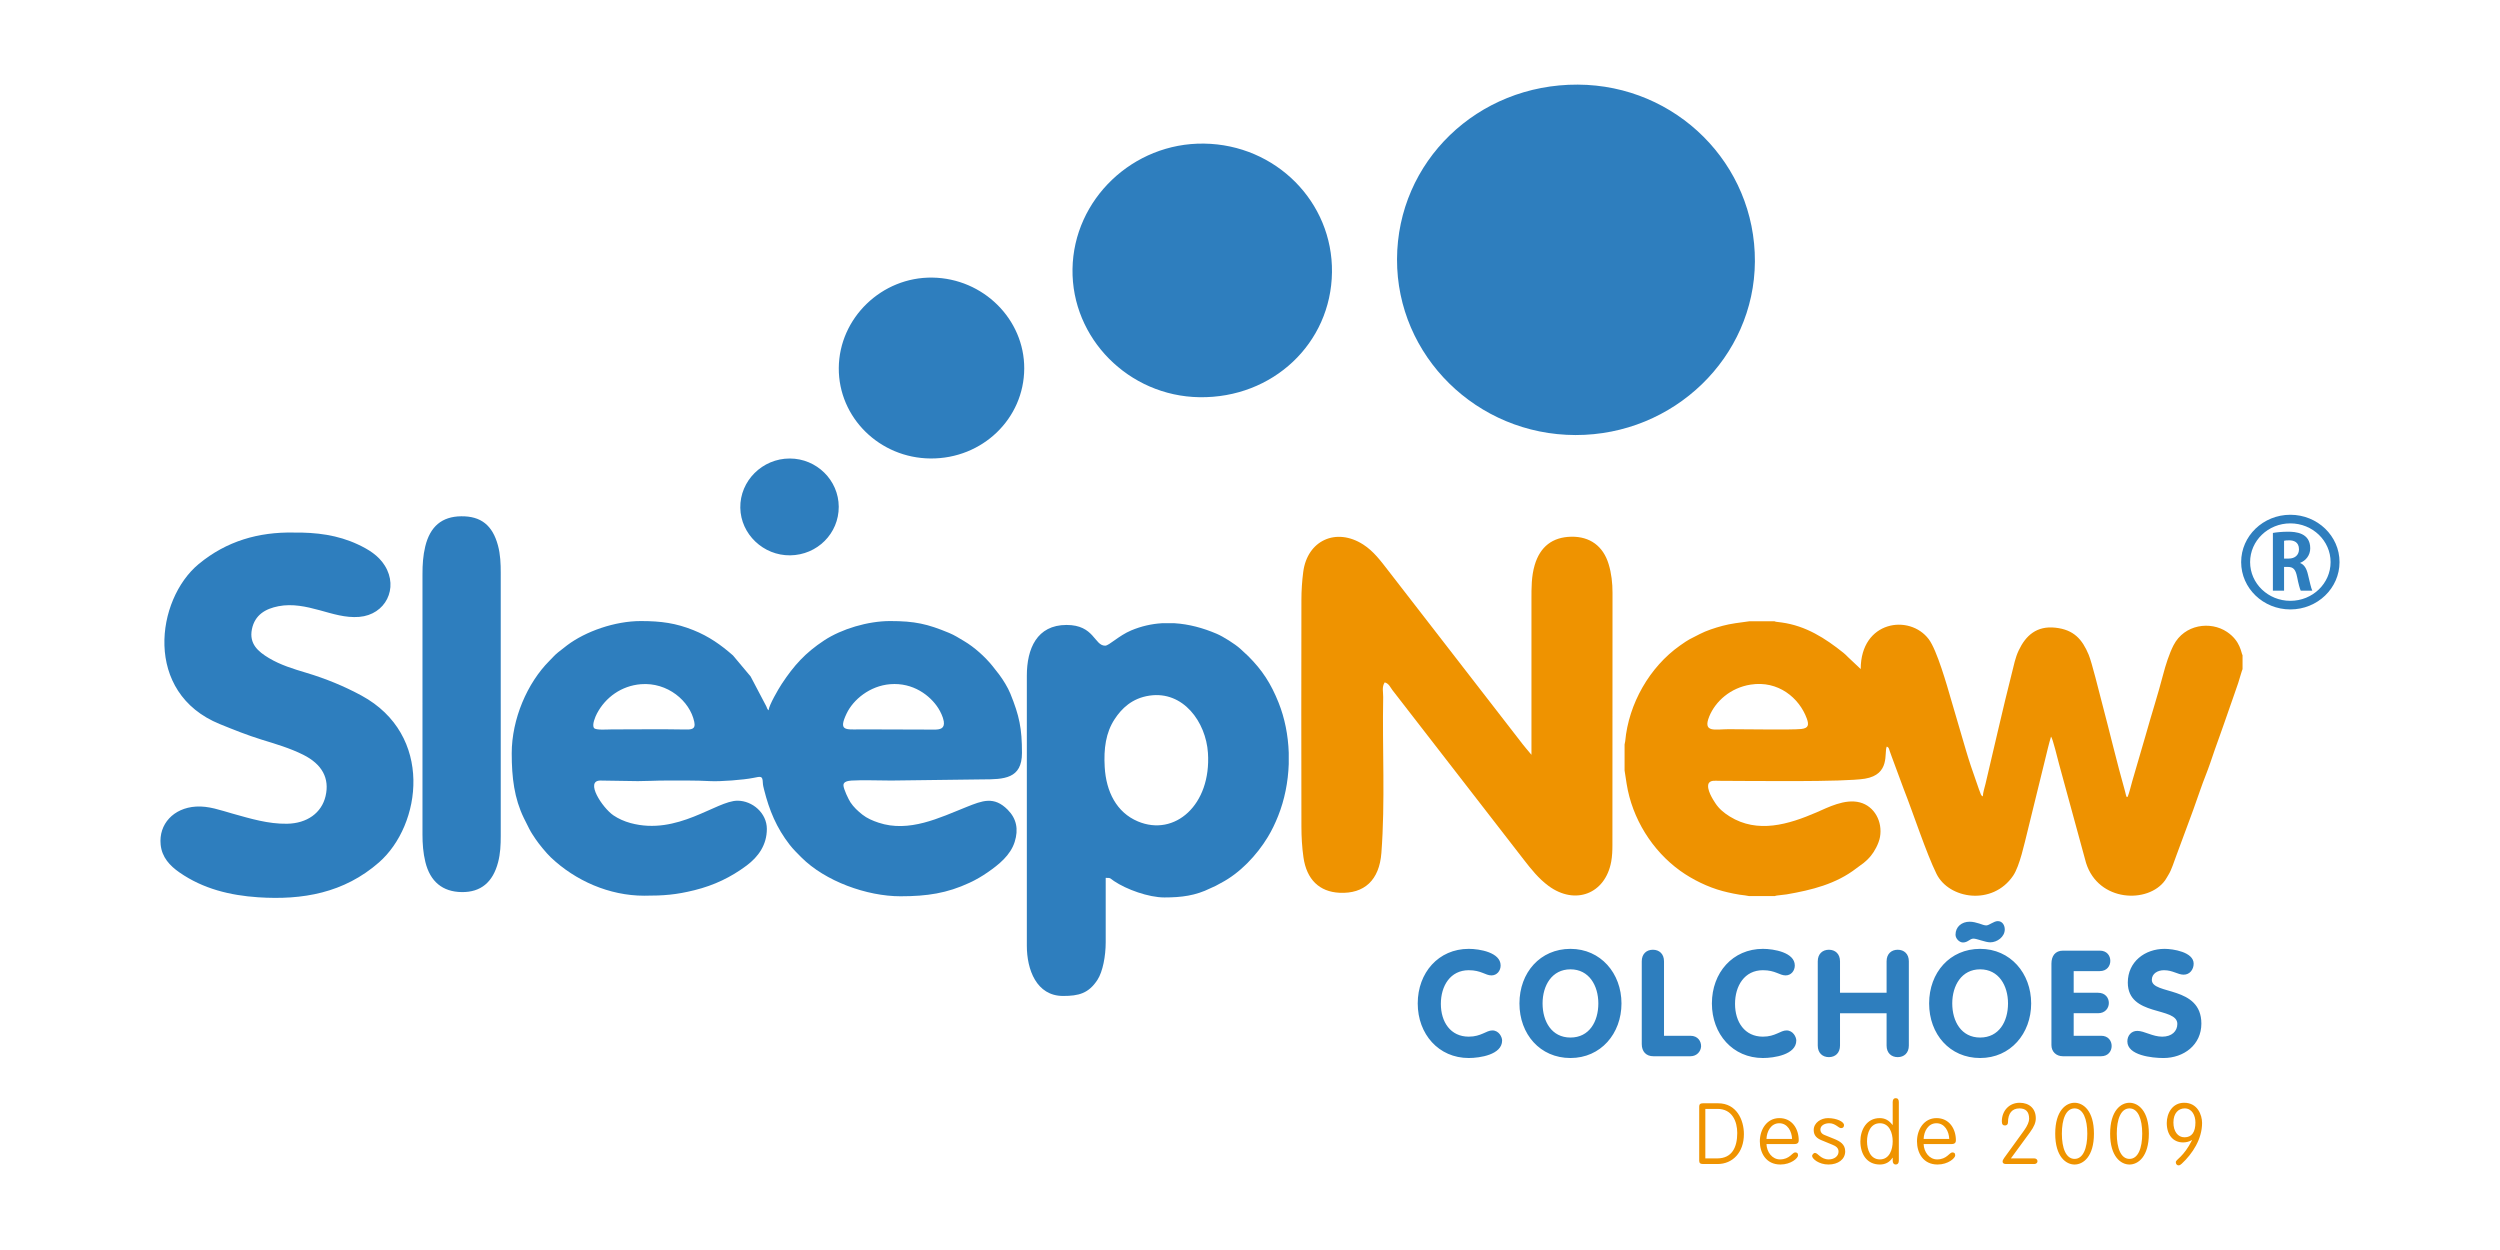
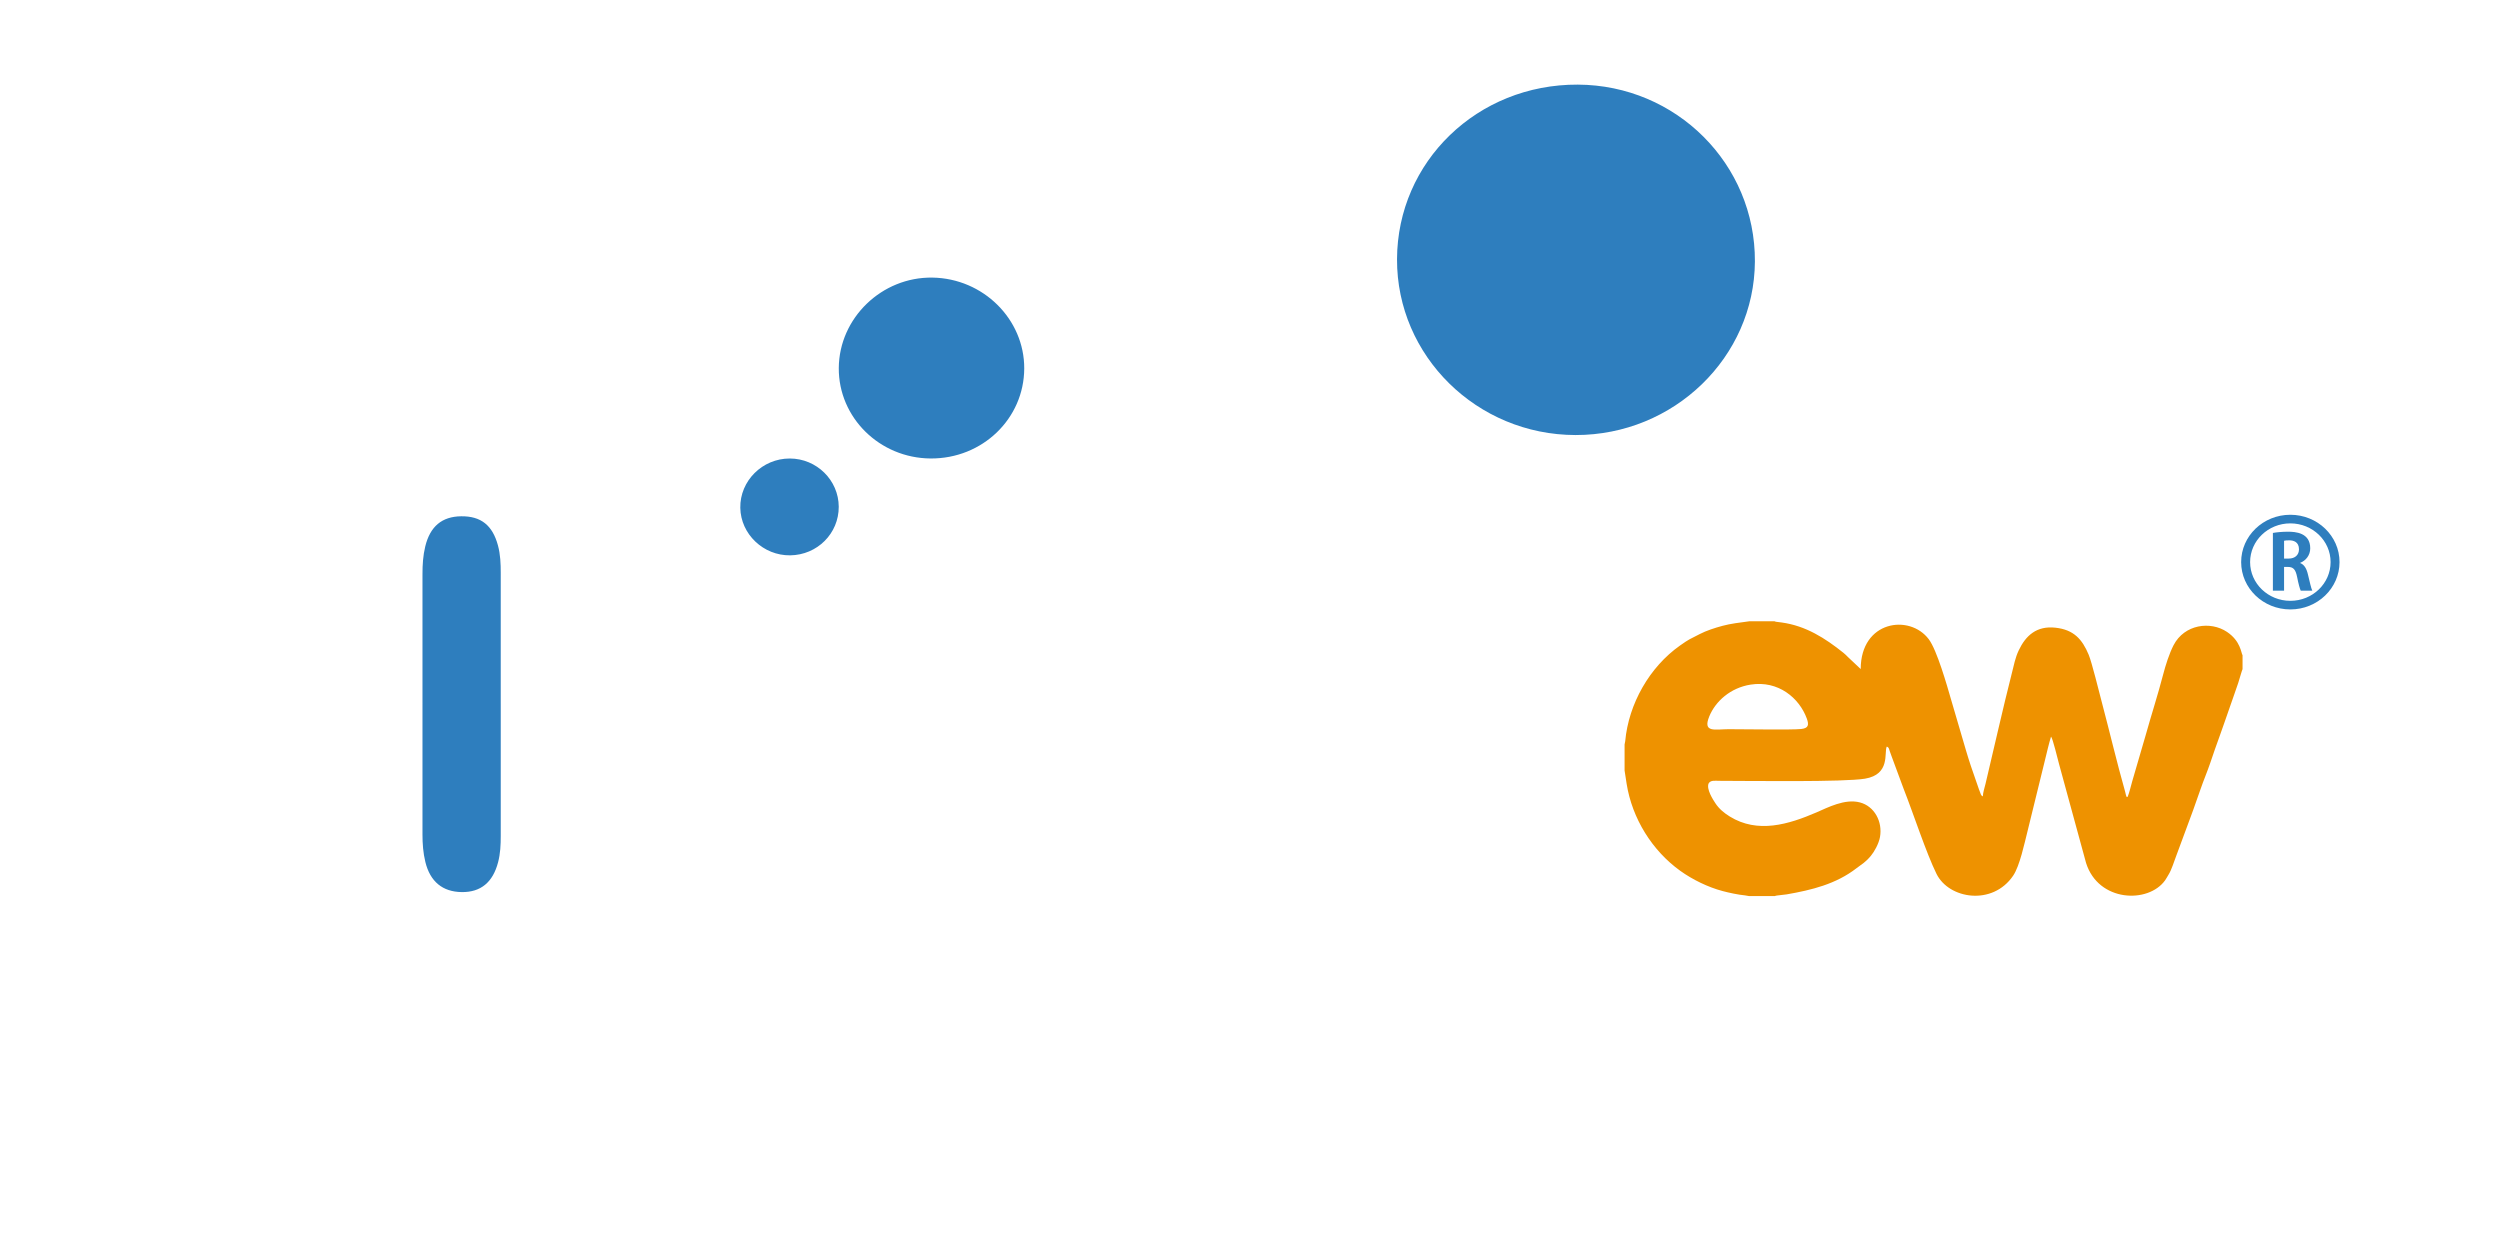
<svg xmlns="http://www.w3.org/2000/svg" id="Camada_1" data-name="Camada 1" version="1.1" viewBox="0 0 5442.52 2721.26">
  <defs>
    <style>.cls-1{fill:#ee9200}.cls-1,.cls-2,.cls-3{fill-rule:evenodd}.cls-1,.cls-2,.cls-3,.cls-4,.cls-5{stroke-width:0}.cls-2,.cls-5{fill:#2e7ebe}.cls-3,.cls-4{fill:#ef9300}</style>
  </defs>
-   <path d="M1938.02 1489.5c49.85-4.03 87.09 24.67 104.63 52.24 4.4 6.92 10.43 18.85 11.94 28.46 2.49 15.88-7.7 18.36-21.58 18.14l-159.22-.5c-33.61.32-48.99 3.79-30.66-34.59 14.28-29.92 50.13-60.13 94.88-63.76m-542.84.03c57.89-4.7 106.64 36.37 116.25 81.88 3.57 16.96-6.57 16.99-21.27 16.71-50.88-.99-107.65-.17-159.22-.17-8.09 0-33.38 2.08-37.53-2.82-5.49-6.49 2.75-25.21 5.98-31.41 18.74-35.94 53.94-60.79 95.79-64.19m-281.14 150.85c0 52.52 5.61 97.76 26.32 140.39l11.72 23.39c4.32 8.53 8.7 14.74 13.85 22.5 6.9 10.39 23.46 30.6 33.02 39.69 53.63 51.02 127.56 83.64 203.46 83.64 42.7 0 69.45-2.05 109.58-12.04 42.97-10.68 79.05-28.08 113.23-53.49 26.01-19.34 44.23-45.41 44.23-79.88s-31.35-61.42-63.94-61.42c-46.05 0-130.45 76.63-232.96 48.64-13.25-3.63-26.46-9.46-37.14-16.76-24.14-16.49-62.87-75.75-28.29-75.75l81.48 1.26c20.22 0 38.73-1.26 60.19-1.26 32.05 0 65.93-.47 97.78 1.26 21.15 1.14 72.05-2.65 93.32-7.01 17.2-3.51 20.22-4.71 20.82 10.72.2 5.24 1.5 10.02 2.71 14.83 11.2 44.85 27.16 83.28 55.64 119.88 7.81 10.04 16.33 18.35 25.29 27.35 52.12 52.36 143.01 84.9 215.97 84.9 58.4 0 101.35-6.66 150.04-29.25 14.44-6.68 26.84-13.94 39.8-22.88 24.26-16.79 49.72-37.13 58.88-66.45 8.51-27.19 4.05-50.3-15.21-69.76-29.82-30.12-55.2-19.83-89.52-6.12-58.94 23.54-125.1 56.48-191.82 34.2-12.53-4.18-24.89-9.44-35.11-17.53-9.67-7.65-19.07-16.31-25.92-26.73-3.89-5.9-15.27-28.98-15.27-37.38 0-7.88 10.24-9.44 17.6-9.99 20.08-1.48 64.7-.04 86.47-.04l198.09-2.51c47.51 0 86.51-1.13 86.51-57.67 0-53.57-5.79-80.99-25.25-128.92-5.64-13.89-15.71-30.08-24.56-41.9l-14.31-18.27c-16.38-20.29-39.55-41.16-62.12-54.47-10.97-6.48-20.39-12.68-32.47-17.68-47.13-19.56-74.3-25.8-128.43-25.8-48.35 0-105.58 17.17-143.44 42.1-41.25 27.18-65.68 54.37-92.26 94.53-7.43 11.24-27.9 46.5-28.83 57.67-2.72-2-3.52-5.37-4.99-8.81l-34.13-64.9-38.31-45.68c-25.95-22.84-52.5-41.67-86.45-55.22-38.09-15.16-69.53-19.69-114.46-19.69-56.07 0-119.96 22.37-160.31 52.82l-19.7 15.4c-6.2 4.82-12.7 12.27-18.39 17.97-48.79 48.77-82.43 127.23-82.43 202.12" class="cls-2" />
  <path d="M3536.73 1620.72v56.66l4.45 28.84c12.03 75.87 55.83 145.85 116.88 189.65 26.42 18.94 60.08 35.49 92.13 43.99 13.19 3.5 34.09 8.1 48.81 9.42l8.44 1.43h56.62l1.93-.7c1.73-.37 1.4-.34 3.42-.56l20.14-2.39c54.62-9.49 107.31-22.32 152.14-56.99 12.87-9.97 18.71-11.98 31.42-27.19 7.12-8.52 17-25.9 19.64-40.61 6-33.53-12.06-67.11-43.77-75.42-32.8-8.6-70.17 11.26-94.29 21.66-61.22 26.4-128.21 46.61-189.05 8.97-12.45-7.7-23.32-16.76-31.19-28.76-5.04-7.64-20.34-31.11-14.67-43.41 4.55-7.31 13.85-5.46 23.19-5.44 69.9.14 271.13 2.97 317.06-4.67 56.01-9.3 41.27-57.12 47.42-69.76 4.87 1.22 4.97 5.29 6.58 9.95 1.35 3.91 2.77 7.77 4.19 11.64l25.89 69.91c21.5 54.7 49.33 140.08 71.63 185.36 27.1 55.04 122.08 70.13 166.9 4.07 14.39-21.21 24.54-70.1 31.57-97.88l37.73-153.74c4.02-16.13 8.23-35.16 13.19-51.19 4.09 4.86 14.19 48.27 17.47 59.81l58.79 215.28c26.83 85.25 135.31 89 172.04 37.83 2.75-3.86 4.79-7.99 7.06-11.59 7.42-11.67 12.35-29.45 17.44-42.34l31.73-85.71c3.8-9.65 6.86-19.09 10.53-29.26 6.94-19.26 13.44-39.02 20.86-57.71 7.77-19.62 14.13-38.86 20.63-57.96 6.74-19.81 14.09-38.28 20.63-58 6.66-20.14 13.88-38.79 20.33-58.26 3.61-10.81 6.11-17.5 10.01-28.89 1.47-4.32 8.37-28.46 9.41-30.12v-30.21c-3.22-4.74-3.98-30.72-33.85-50.76-35.98-24.14-92.73-16.66-116.33 28.96-9.35 18.08-17.49 43.82-22.7 63.89-11.58 44.59-26.01 88.83-38.46 133.5l-28.83 98.85c-3.16 10.88-5.67 22.94-10.01 34.08-3.94-1.57-.9 3.31-3.75-4.48-.52-1.43-1.01-4.55-1.54-6.44-18.18-64.23-33.87-130.96-50.91-195.3-5.87-22.15-21.72-86.94-28.55-103.31-14.13-33.87-32.55-54.64-72.6-58.97-40.8-4.4-64.49 17.14-79.77 49.48-7.74 16.42-10.46 32.03-15.11 50.25-19.72 77.43-38.24 161.04-57.14 240.17-2.16 9.07-5.34 17.96-5.91 27.37-4.84-2.2-4.11-5.28-8.18-14.69l-17.78-51.4c-3.8-11.53-7.34-22.64-10.87-34.7l-31.35-106.89c-9.99-34.73-31.67-110.83-49.45-134.45-41.75-55.53-148.17-40.48-148.17 64.95l-27.72-26.12c-3.73-3.63-5.6-5.84-9.63-9.05-39.89-31.95-81.91-58.99-134.85-66.27l-11.73-1.48c-.38-.07-.75-.13-1.1-.22l-2.95-.96h-54.11l-30.65 4.25c-10.04 1.54-19.35 3.36-27.56 5.57-17.49 4.67-35.74 10.62-50.11 18.07-22.31 11.53-22.16 10.3-42.98 24.98-66.23 46.71-111.92 126.84-119.32 208.36l-1.35 7.07Zm274.17-130.28c60.35-9.6 106.18 29.07 122.51 73.77 5.16 14.1 3.57 21.03-12.03 22.81-20.22 2.29-128.18.29-158.43.43-29.15.13-56.62 8.4-41.91-27.69 13.57-33.28 46.33-62.39 89.86-69.32" class="cls-1" />
  <path d="M4986.1 1120.65c59.14 0 107.08 46.14 107.08 103.03s-47.94 103.05-107.08 103.05-107.09-46.14-107.09-103.05 47.95-103.03 107.09-103.03m-37.99 165.24h24.33v-51.66h8.29c11.58 0 16.72 5.13 20.03 21.52 2.98 15.4 6.13 26.49 7.96 30.13h25.16c-2.48-4.8-5.8-20.03-9.44-35.1-2.98-12.92-7.96-21.52-16.89-25v-.5c11.91-4.64 21.84-16.06 21.84-31.64 0-34.1-32.44-36.09-48.5-36.09-12.42 0-24.35 1.16-32.79 2.66v125.66Zm24.33-108.62v38.75h10.1c13.92 0 22.36-8.12 22.36-20.2 0-16.39-12.25-19.54-21.18-19.54-5.48 0-9.27.34-11.28.99m13.66-37.88c-48.39 0-87.61 37.75-87.61 84.3s39.22 84.32 87.61 84.32 87.63-37.75 87.63-84.32-39.25-84.3-87.63-84.3M3041.33 564.38c.75-212.7 175.13-381.14 393.53-380.16 214.41.95 386.69 173.04 385.57 385.11-1.14 208.46-176.43 378.04-390.47 377.76-214.77-.29-389.35-172.21-388.62-382.71" class="cls-2" />
-   <path d="M3333.99 1643.21c0-118.23-.02-228.11 0-337.99 0-25.27-.25-50.51 7.06-75.14 11.85-39.98 38.79-60.94 79.77-61.63 40.28-.67 69.23 20.19 81.18 59.61 6.19 20.36 8.48 41.39 8.46 62.8-.18 182.94-.05 365.86-.21 548.79 0 12.08-.48 24.34-2.64 36.17-12.78 70.21-78.54 95.56-136.59 52.7-21.33-15.76-37.75-36.36-53.87-57.19-95.21-123.03-190.47-246.05-285.85-368.97-4.66-6-7.37-14.3-16.8-16.81-6.67 10.2-3.09 21.39-3.28 31.84-2.15 113.12 4.62 226.4-3.9 339.39-4.5 59.59-37.47 89.36-91.13 86.8-43.74-2.08-71.71-28.78-78.57-77.31-3.11-21.94-4.36-44.31-4.41-66.48-.34-164.72-.33-329.46-.02-494.2.04-20.16 1.37-40.45 3.96-60.43 8.93-68.87 71.84-97.39 130.51-59.78 22.67 14.53 38.27 35.78 54.33 56.51 97.82 126.15 195.46 252.43 293.17 378.63 4.27 5.52 8.89 10.77 18.83 22.7" class="cls-3" />
-   <path d="M2405.86 1405.66c-23.65 0-23.46-45.14-83.96-45.14-64.73 0-86.46 51.91-86.46 110.37v588.2c0 51.62 20.87 109.11 78.95 109.11 33.7 0 55.62-5.37 74.95-35.36 11.51-17.85 17.78-51.79 17.78-81.29v-140.46c11.99 0 8.88.78 18.09 6.97 27.17 18.27 75.25 35.68 109.73 35.68 36.8 0 67.79-3.88 100.26-20.07 3.57-1.77 7.74-3.29 11.19-5.09 3.53-1.83 7.47-4.17 11.38-6.19 41.49-21.47 78.43-60.66 102.5-100.57 8.67-14.39 15.59-28.8 22.25-45.47 13.96-34.97 21.74-73.82 23.09-112.99v-24.81c-1.32-37.83-8.64-75.26-22.19-109.08-16.58-41.4-35.3-70.35-65.84-100.92l-17.55-16.3c-11.44-10.25-36.74-26.31-51.4-32.58-29.77-12.71-60.65-21.01-91.75-22.92h-27.46c-22.31 1.4-44.62 6.36-66.64 15.58-27.08 11.32-48.29 33.32-56.91 33.32m96.69 108.69c73.36-10.79 122.73 57.39 127.15 124.77 7.43 113.41-72.42 182.85-152.5 149.12-46.66-19.66-69.15-64.89-72.26-118.31-2.36-40.15 2.43-75.14 21.61-104.32 15.07-22.97 37.61-45.62 76.01-51.26M639.29 1159.41c49.14-.64 95.95 5.25 139.88 25.85 23.05 10.82 44.64 23.78 58.61 46.2 30.5 49 1.51 106.84-55.8 111.52-29.95 2.45-57.99-6.83-86.11-14.51-29.53-8.08-59.32-14.64-89.62-8.74-27.98 5.46-51.47 18.56-57.84 50.13-6.44 32 13.8 48.83 37.07 62.77 25.24 15.12 53.35 23.66 81.4 32.06 41.65 12.48 81.67 28.74 120.01 49.52 157.89 85.62 130.97 281.91 38.16 363.24-76.17 66.73-166.46 82.35-262.99 75.95-61.13-4.08-119.73-18.32-171.16-53.96-21.34-14.8-38.37-33.13-41.15-60.57-4.52-44.73 28.16-79.94 76.82-82.94 27.87-1.73 53.64 8.05 79.8 15.36 38.89 10.85 77.54 22.7 118.6 22.02 43.34-.72 75.22-23.38 83.83-60.18 9.05-38.67-7.44-69.4-48.74-90.03-28.99-14.48-60.05-23.51-90.87-33.03-30.85-9.54-60.69-21.55-90.61-33.71-167.14-68.03-139.05-271.46-45.99-348.43 60.88-50.33 130.61-69.94 206.68-68.53M2899.72 592.69c-1.94 154.76-128.83 274.43-288.44 272.04-154.01-2.29-278.7-128.11-276.43-278.94 2.27-151.88 131.68-275.33 286.35-273.16 156.28 2.19 280.44 127.02 278.51 280.06" class="cls-2" />
  <path d="M1090.12 1532.17c0 95.97-.04 191.95 0 287.92.02 19.22-.84 38.23-5.77 57.06-11.37 43.56-37.66 65.47-79.16 64.93-41.75-.55-68.75-22.85-79.17-65.55-4.82-19.73-6.3-39.77-6.27-60.07.15-188.92.13-377.83.01-566.73-.01-20.27 1.21-40.32 6.02-60.11 10.6-43.57 36.27-65.2 78.31-65.67 43.08-.48 68.1 19.63 79.93 63.31 5.35 19.78 6.12 39.81 6.11 60.05-.06 94.96-.02 189.93-.02 284.88M2025.9 998.11c-110.97-.76-200.56-89.01-199.86-196.87.69-108.93 93.58-198.62 203.93-196.91 110.48 1.7 200.21 90.6 199.79 197.94-.42 109.37-91.25 196.61-203.85 195.84M1825.95 1103.23c.19 58.11-46.69 105.01-105.74 105.74-58.37.74-107.65-46.2-108.57-103.43-.96-58.69 47.98-107.44 107.73-107.36 58.55.08 106.36 47.2 106.58 105.04" class="cls-2" />
  <g>
-     <path d="M3197.46 2065.67c23.58 0 69.42 7.76 69.42 36.16 0 11.63-8.06 21.64-20.02 21.64-13.24 0-22.27-11.31-49.39-11.31-40.05 0-60.71 33.91-60.71 73.3s20.99 71.35 60.71 71.35c27.13 0 38.1-13.56 51.34-13.56 14.52 0 21.31 14.54 21.31 21.96 0 31-48.75 38.1-72.65 38.1-65.55 0-111.07-51.98-111.07-118.82s45.2-118.82 111.07-118.82ZM3307.84 2184.49c0-67.16 45.2-118.82 111.07-118.82s111.07 53.28 111.07 118.82-44.88 118.82-111.07 118.82-111.07-51.98-111.07-118.82Zm171.75 0c0-39.06-20.32-74.26-60.69-74.26s-60.71 35.2-60.71 74.26 19.7 74.26 60.71 74.26 60.69-34.87 60.69-74.26ZM3574.12 2092.79c0-16.14 10.33-25.19 24.22-25.19s24.22 9.05 24.22 25.19v162.09h57.48c16.47 0 23.58 12.27 23.25 23.25-.64 10.65-9.05 21.31-23.25 21.31h-80.71c-15.83 0-25.2-10.33-25.2-26.47v-180.18ZM3837.88 2065.67c23.58 0 69.42 7.76 69.42 36.16 0 11.63-8.06 21.64-20.02 21.64-13.24 0-22.27-11.31-49.39-11.31-40.05 0-60.71 33.91-60.71 73.3s20.99 71.35 60.71 71.35c27.13 0 38.1-13.56 51.34-13.56 14.52 0 21.31 14.54 21.31 21.96 0 31-48.75 38.1-72.65 38.1-65.55 0-111.07-51.98-111.07-118.82s45.2-118.82 111.07-118.82ZM3957.28 2092.79c0-16.14 10.33-25.19 24.22-25.19s24.22 9.05 24.22 25.19v68.46h101.4v-68.46c0-16.14 10.33-25.19 24.22-25.19s24.22 9.05 24.22 25.19v183.41c0 16.14-10.33 25.18-24.22 25.18s-24.22-9.04-24.22-25.18v-70.39h-101.4v70.39c0 16.14-10.33 25.18-24.22 25.18s-24.22-9.04-24.22-25.18v-183.41ZM4199.72 2184.49c0-67.16 45.2-118.82 111.07-118.82s111.07 53.28 111.07 118.82-44.88 118.82-111.07 118.82-111.07-51.98-111.07-118.82Zm171.75 0c0-39.06-20.32-74.26-60.69-74.26s-60.71 35.2-60.71 74.26 19.7 74.26 60.71 74.26 60.69-34.87 60.69-74.26Zm-114.3-149.5c0-17.76 13.88-28.41 30.68-28.41 7.42 0 14.52 1.94 20.67 3.87 6.46 2.26 11.64 4.2 15.51 4.2 6.46 0 16.45-9.37 25.18-9.37 10.01 0 15.17 9.04 15.17 18.09 0 16.14-16.45 28.09-31.64 28.09-10.65 0-29.05-8.08-36.47-8.08-8.09 0-11.96 8.4-22.93 8.4-8.06 0-16.15-8.72-16.15-16.79ZM4466 2097.64c0-16.15 8.09-28.09 25.2-28.09h80.07c15.49 0 22.91 10.97 22.91 22.27s-7.74 22.28-22.91 22.28h-56.84v47.15h52.97c15.81 0 23.58 10.97 23.58 22.28s-8.09 22.28-23.58 22.28h-52.97v49.07h59.75c15.49 0 22.91 10.99 22.91 22.28s-7.74 22.28-22.91 22.28h-83.33c-14.2 0-24.86-9.69-24.86-24.22v-177.59ZM4775.6 2097.96c0 12.59-8.41 23.9-21.65 23.9s-23.55-9.69-42.93-9.69c-13.88 0-26.48 7.44-26.48 20.99 0 33.27 107.86 11.95 107.86 95.26 0 46.18-38.12 74.9-82.66 74.9-24.88 0-78.47-5.81-78.47-36.16 0-12.59 8.38-22.92 21.63-22.92 15.17 0 33.27 12.59 54.25 12.59s32.92-11.95 32.92-27.77c0-38.1-107.84-15.18-107.84-90.08 0-45.2 37.14-73.3 80.07-73.3 18.1 0 63.3 6.78 63.3 32.29Z" class="cls-5" />
-   </g>
+     </g>
  <g>
-     <path d="M3699.17 2408.9c0-4.65 2.22-7.05 8.16-7.05h33.07c40.12 0 56.08 36.21 56.08 67.04 0 40.68-25.05 65.19-57.19 65.19h-31.96c-5.94 0-8.16-2.42-8.16-7.05v-118.12Zm13.36 112.92h26.02c32.13 0 43.45-24.33 43.45-55.35 0-25.25-11.15-52.37-42.71-52.37h-26.76v107.72ZM3845.65 2490.61c.57 17.27 12.26 33.44 29.35 33.44 21.18 0 26.76-15.23 33.07-15.23 3.7 0 6.31 1.29 6.31 6.5 0 5.94-15.41 19.86-38.45 19.86-31.59 0-44.76-25.62-44.76-50.52s14.67-50.52 42.51-50.52 42.17 23.4 42.17 48.3c0 3.53-1.11 8.16-9.1 8.16h-61.11Zm55.73-11.13c-.57-16.53-9.86-34.18-27.87-34.18s-27.3 17.64-27.87 34.18h55.73ZM4014.42 2449.39c0 2.96-1.11 6.5-6.68 6.5-5.2 0-12.08-10.59-25.45-10.59-9.3 0-19.31 4.46-19.31 13.93 0 4.45 2.42 9.1 9.1 11.7l20.25 8.17c13.37 5.38 24.68 11.89 24.68 27.48 0 17.46-15.59 28.59-36.4 28.59s-35.66-12.44-35.66-18.75c0-2.05 2.98-6.5 6.31-6.5 6.31 0 12.45 14.12 29.91 14.12 12.82 0 21.36-7.62 21.36-16.9 0-8.73-6.51-12.26-13.74-15.23l-23.03-9.47c-10.04-4.09-17.29-10.04-17.29-22.29 0-16.15 15.98-26 31.02-26 19.31 0 35.29 8.17 34.92 15.24ZM4120.41 2399.24c0-5.57 2.42-8.54 6.68-8.54s6.68 2.97 6.68 8.54v127.41c0 5.56-2.42 8.53-6.68 8.53s-6.68-2.97-6.68-8.53v-6.14h-.57c-5.94 9.67-15.78 14.67-27.3 14.67-28.41 0-42.51-22.65-42.51-50.52 0-24.88 13.56-50.52 42.14-50.52 11.52 0 20.07 4.83 27.67 14.67h.57v-49.58Zm-27.87 124.81c20.81 0 27.87-21.37 27.87-39.38s-7.05-39.37-27.87-39.37-28.04 21.36-28.04 39.37 7.25 39.38 28.04 39.38ZM4187.78 2490.61c.57 17.27 12.26 33.44 29.35 33.44 21.18 0 26.76-15.23 33.07-15.23 3.7 0 6.31 1.29 6.31 6.5 0 5.94-15.41 19.86-38.45 19.86-31.59 0-44.76-25.62-44.76-50.52s14.67-50.52 42.51-50.52 42.17 23.4 42.17 48.3c0 3.53-1.11 8.16-9.1 8.16h-61.11Zm55.73-11.13c-.57-16.53-9.86-34.18-27.87-34.18s-27.3 17.64-27.87 34.18h55.73ZM4428.59 2521.82c4.27 0 7.05 2.79 7.05 6.13s-2.79 6.13-7.05 6.13h-61.85c-5.2 0-7.05-2.6-7.05-5.2 0-2.22.74-4.27 3.53-8.16l42.91-59.25c7.99-10.96 11.32-19.88 11.32-25.82 0-16.35-8.16-22.66-21.16-22.66-15.78 0-24.88 10.59-24.88 30.47 0 4.45-2.79 6.68-6.51 6.68-4.27 0-6.88-2.23-6.88-8.91 0-22.66 15.61-40.49 38.81-40.49 20.99 0 35.12 12.63 35.12 33.8 0 8.93-3.35 17.83-12.63 30.47l-41.6 56.83h50.87ZM4474.23 2467.96c0-50.33 23.58-67.24 42.14-67.24s42.17 16.9 42.17 67.24-23.6 67.22-42.17 67.22-42.14-16.89-42.14-67.22Zm14.48 0c0 31.56 8.93 54.97 27.67 54.97s27.69-23.4 27.69-54.97-8.93-54.98-27.69-54.98-27.67 23.4-27.67 54.98ZM4593.78 2467.96c0-50.33 23.58-67.24 42.14-67.24s42.17 16.9 42.17 67.24-23.6 67.22-42.17 67.22-42.14-16.89-42.14-67.22Zm14.48 0c0 31.56 8.93 54.97 27.67 54.97s27.69-23.4 27.69-54.97-8.93-54.98-27.69-54.98-27.67 23.4-27.67 54.98ZM4793.93 2444.74c0 35.1-20.79 66.85-44.19 88.59-2.61 2.42-4.64 3.71-7.05 3.71-3.35 0-5.94-2.79-5.94-7.05 0-5.94 16.89-10.96 35.46-48.11h-.37c-5.2 3.35-12.43 5.2-19.14 5.2-21.9 0-35.66-16.52-35.66-42.34 0-20.43 11.71-44.02 37.9-44.02 28.98 0 38.99 26.19 38.99 44.02Zm-62.39-1.11c0 19.31 9.47 32.3 24.14 32.3 15.98 0 23.77-11.5 23.77-32.3 0-15.05-7.25-30.65-23.4-30.65-13.37 0-24.51 10.22-24.51 30.65Z" class="cls-4" />
-   </g>
+     </g>
</svg>